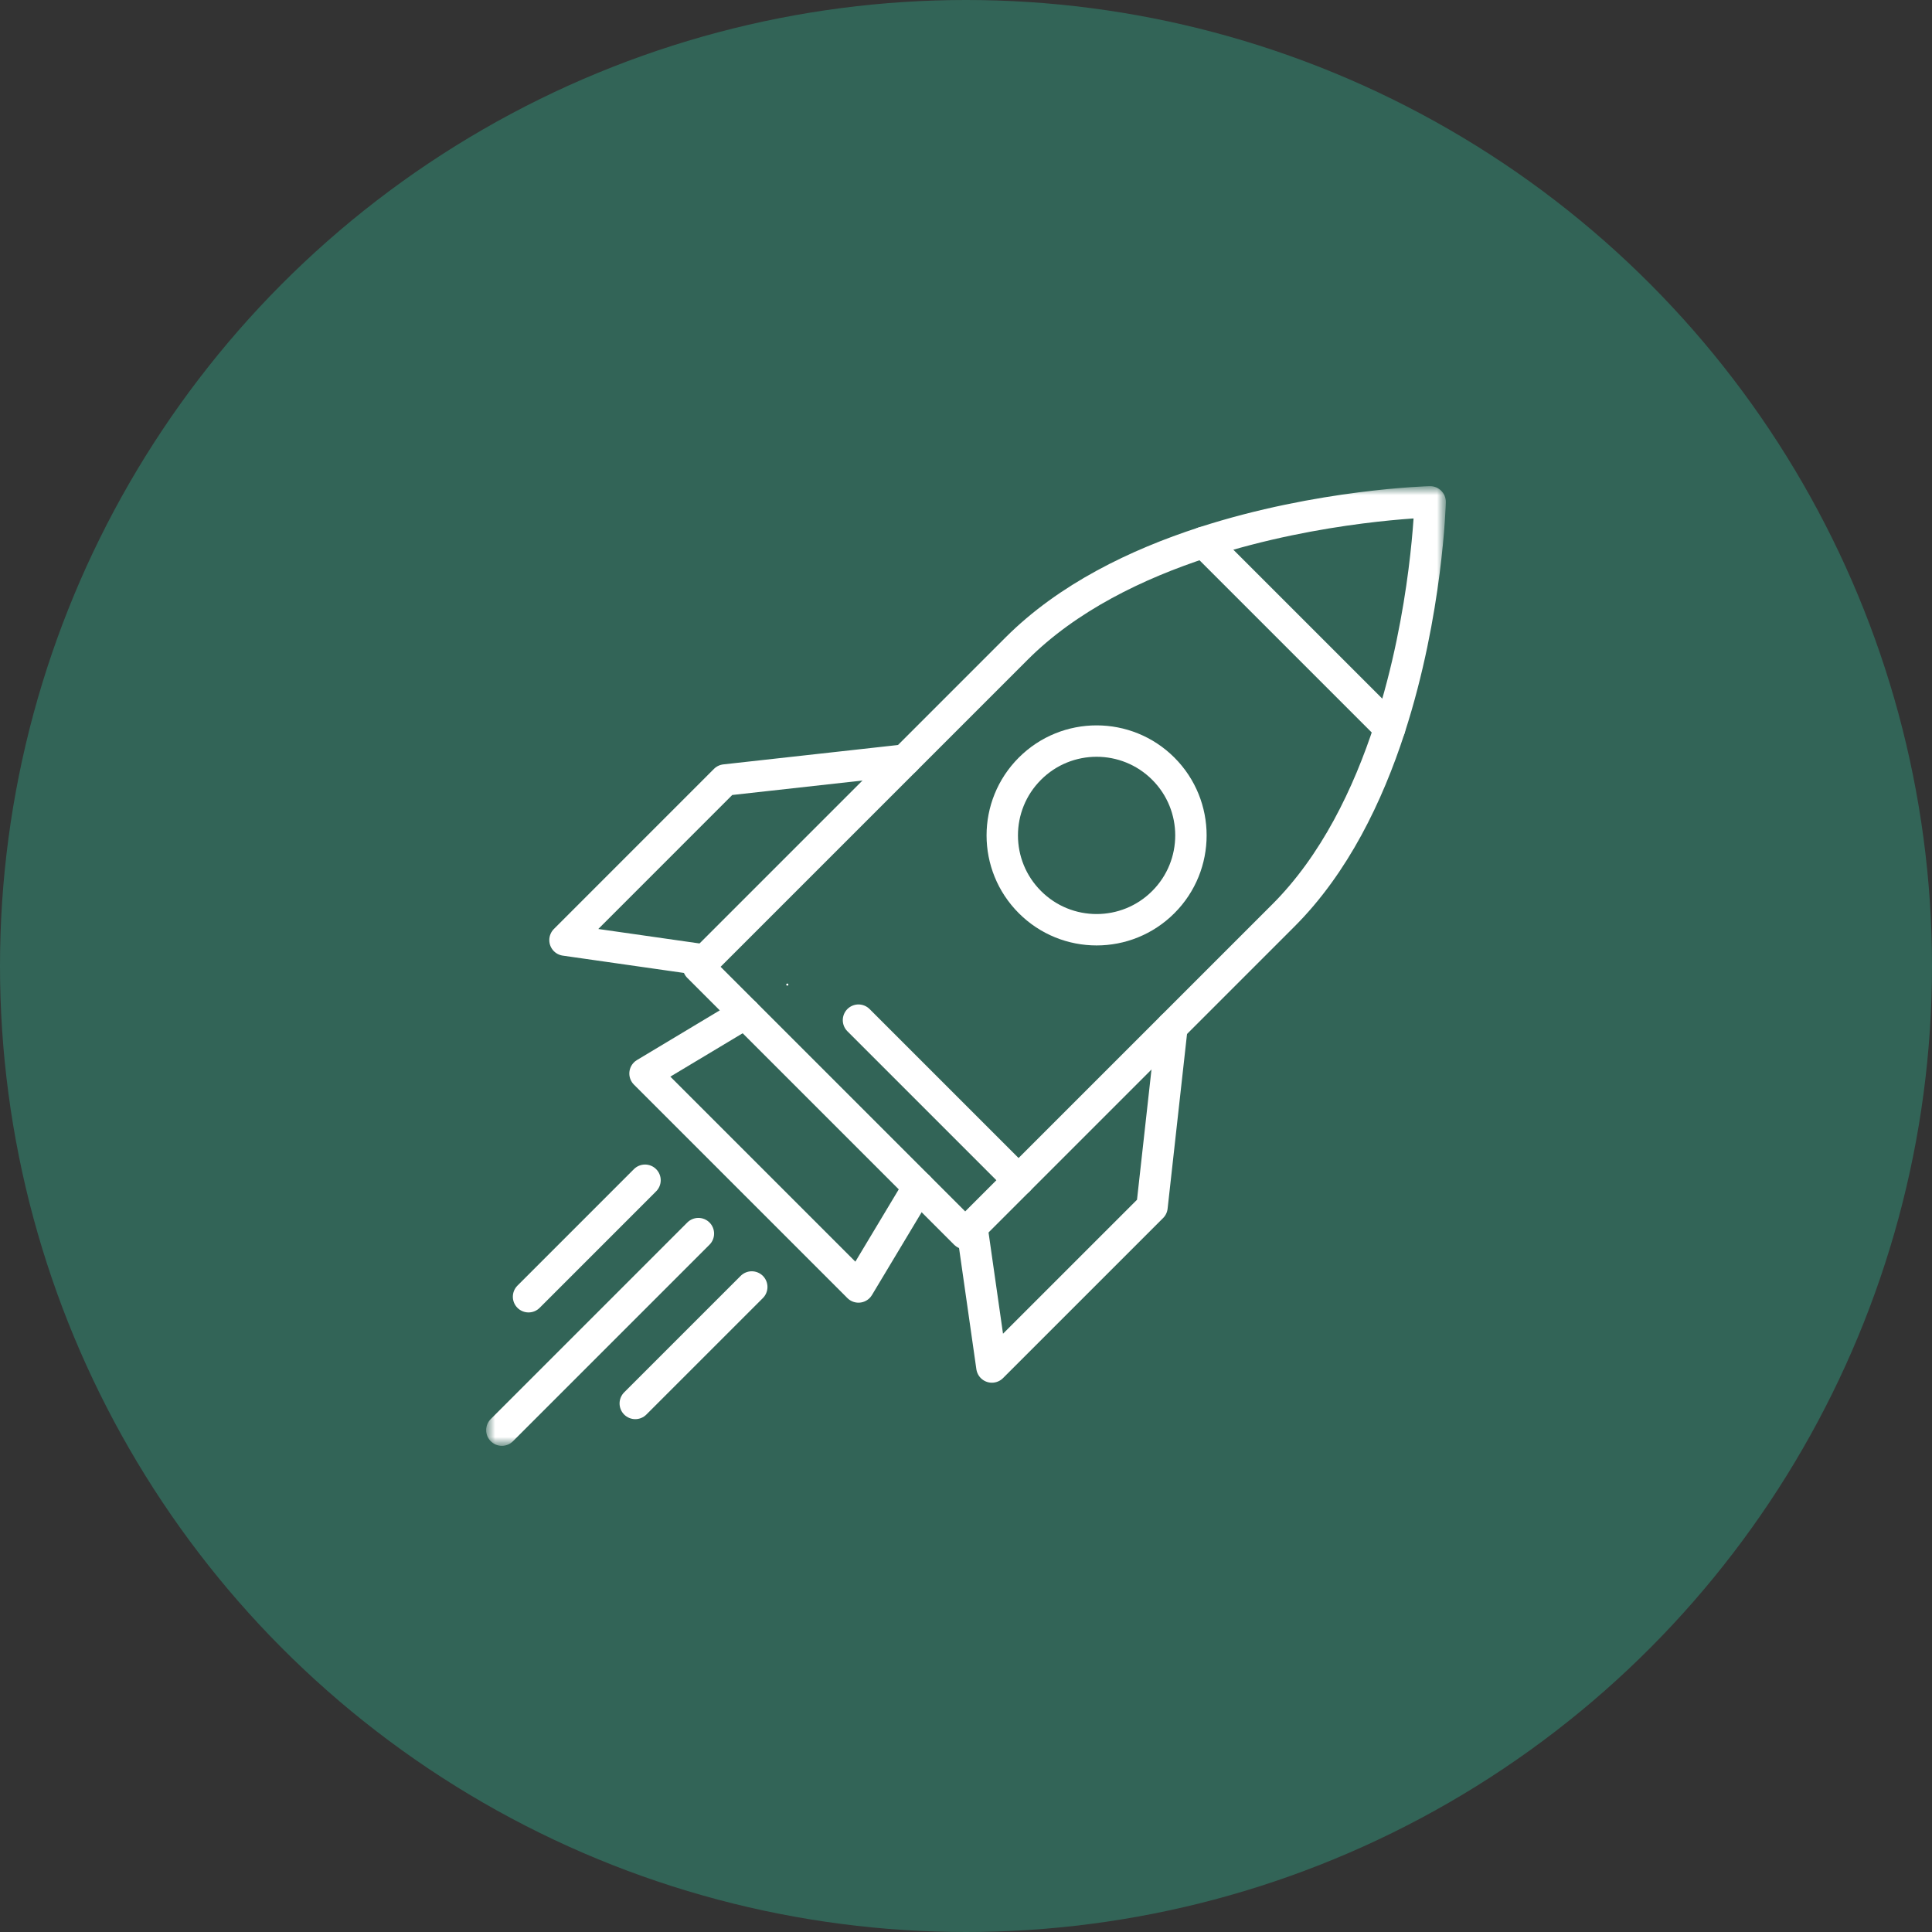
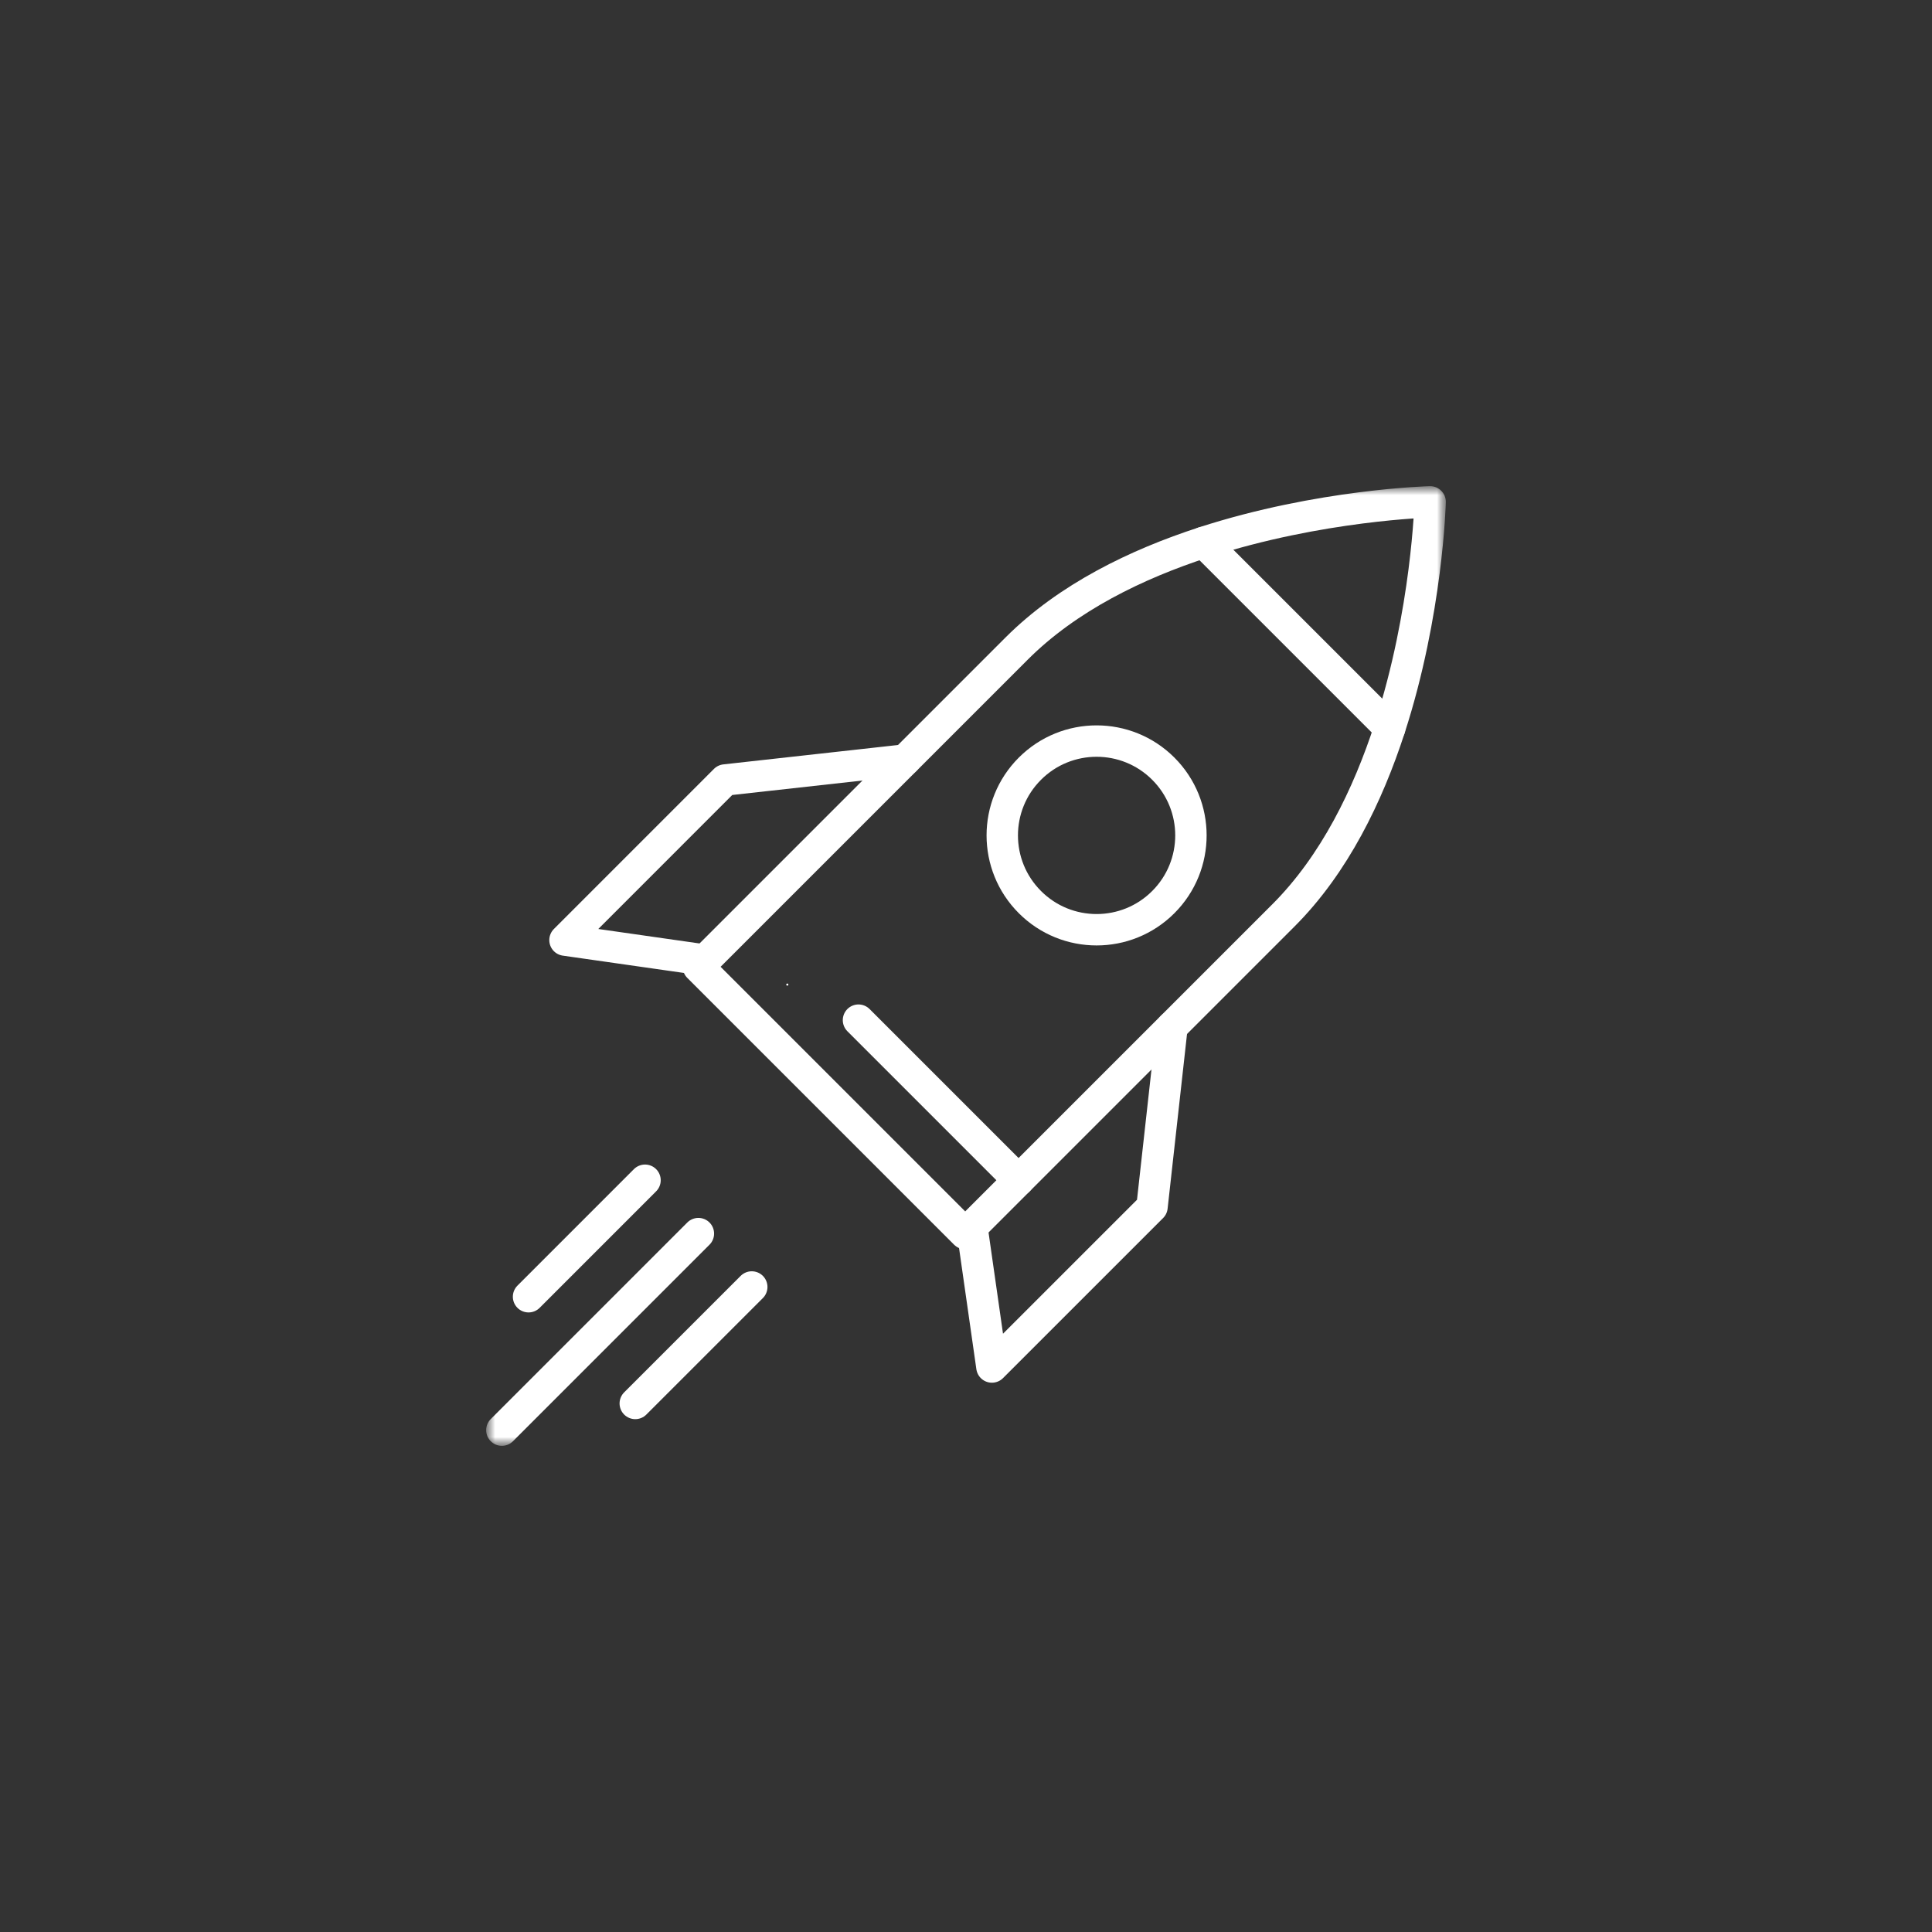
<svg xmlns="http://www.w3.org/2000/svg" width="80" height="80" viewBox="0 0 80 80" fill="none">
  <rect x="0" y="0" width="80" height="80" fill="#333333" stroke="none" />
-   <circle cx="40" cy="40" r="40" fill="#326457" />
  <g clip-path="url(#clip0_134_4208)">
    <mask id="mask0_134_4208" style="mask-type:luminance" maskUnits="userSpaceOnUse" x="20" y="20" width="40" height="40">
      <path d="M60 20H20V60H60V20Z" fill="white" />
-       <path d="M33.891 39.48C34.196 39.785 34.196 40.28 33.891 40.585C33.586 40.89 33.092 40.89 32.786 40.585C32.48 40.28 32.48 39.785 32.786 39.48C33.092 39.175 33.586 39.175 33.891 39.48Z" fill="white" />
    </mask>
    <g mask="url(#mask0_134_4208)">
      <mask id="mask1_134_4208" style="mask-type:luminance" maskUnits="userSpaceOnUse" x="20" y="20" width="40" height="40">
        <path d="M20 20H60V60H20V20Z" fill="white" />
      </mask>
      <g mask="url(#mask1_134_4208)">
        <path d="M32.632 40.739C32.649 40.756 32.649 40.784 32.632 40.801C32.615 40.818 32.587 40.818 32.57 40.801C32.553 40.784 32.553 40.756 32.57 40.739C32.587 40.722 32.615 40.722 32.632 40.739Z" fill="white" />
        <path d="M37.482 31.47L42.094 26.858C44.213 24.738 47.071 23.357 49.845 22.456C54.659 20.894 59.219 20.781 59.219 20.781C59.219 20.781 59.106 25.341 57.544 30.155C56.643 32.929 55.262 35.787 53.142 37.906L39.967 51.081L28.919 40.033L37.482 31.47Z" stroke="white" stroke-width="1.3" stroke-miterlimit="10" stroke-linecap="round" stroke-linejoin="round" />
-         <path d="M38.034 49.148L35.548 53.291L26.709 44.452L30.852 41.966" stroke="white" stroke-width="1.3" stroke-miterlimit="10" stroke-linecap="round" stroke-linejoin="round" />
        <path d="M48.531 42.519L47.702 49.977L41.073 56.605L40.244 50.805" stroke="white" stroke-width="1.3" stroke-miterlimit="10" stroke-linecap="round" stroke-linejoin="round" />
        <path d="M29.195 39.756L23.395 38.927L30.023 32.298L37.481 31.47" stroke="white" stroke-width="1.3" stroke-miterlimit="10" stroke-linecap="round" stroke-linejoin="round" />
        <path d="M28.919 51.081L20.781 59.219" stroke="white" stroke-width="1.3" stroke-miterlimit="10" stroke-linecap="round" stroke-linejoin="round" />
        <path d="M31.129 53.291L26.305 58.114" stroke="white" stroke-width="1.3" stroke-miterlimit="10" stroke-linecap="round" stroke-linejoin="round" />
        <path d="M26.709 48.871L21.886 53.695" stroke="white" stroke-width="1.3" stroke-miterlimit="10" stroke-linecap="round" stroke-linejoin="round" />
        <path d="M48.17 37.354C46.645 38.88 44.171 38.88 42.646 37.354C41.12 35.829 41.12 33.355 42.646 31.83C44.171 30.305 46.645 30.305 48.17 31.83C49.695 33.355 49.695 35.829 48.17 37.354Z" stroke="white" stroke-width="1.3" stroke-miterlimit="10" stroke-linecap="round" stroke-linejoin="round" />
        <path d="M49.845 22.456L57.544 30.155" stroke="white" stroke-width="1.3" stroke-miterlimit="10" stroke-linecap="round" stroke-linejoin="round" />
        <path d="M35.548 42.242L42.177 48.871" stroke="white" stroke-width="1.3" stroke-miterlimit="10" stroke-linecap="round" stroke-linejoin="round" />
      </g>
    </g>
  </g>
  <defs>
    <clipPath id="clip0_134_4208">
      <rect width="40" height="40" fill="white" transform="translate(20 20)" />
    </clipPath>
  </defs>
</svg>